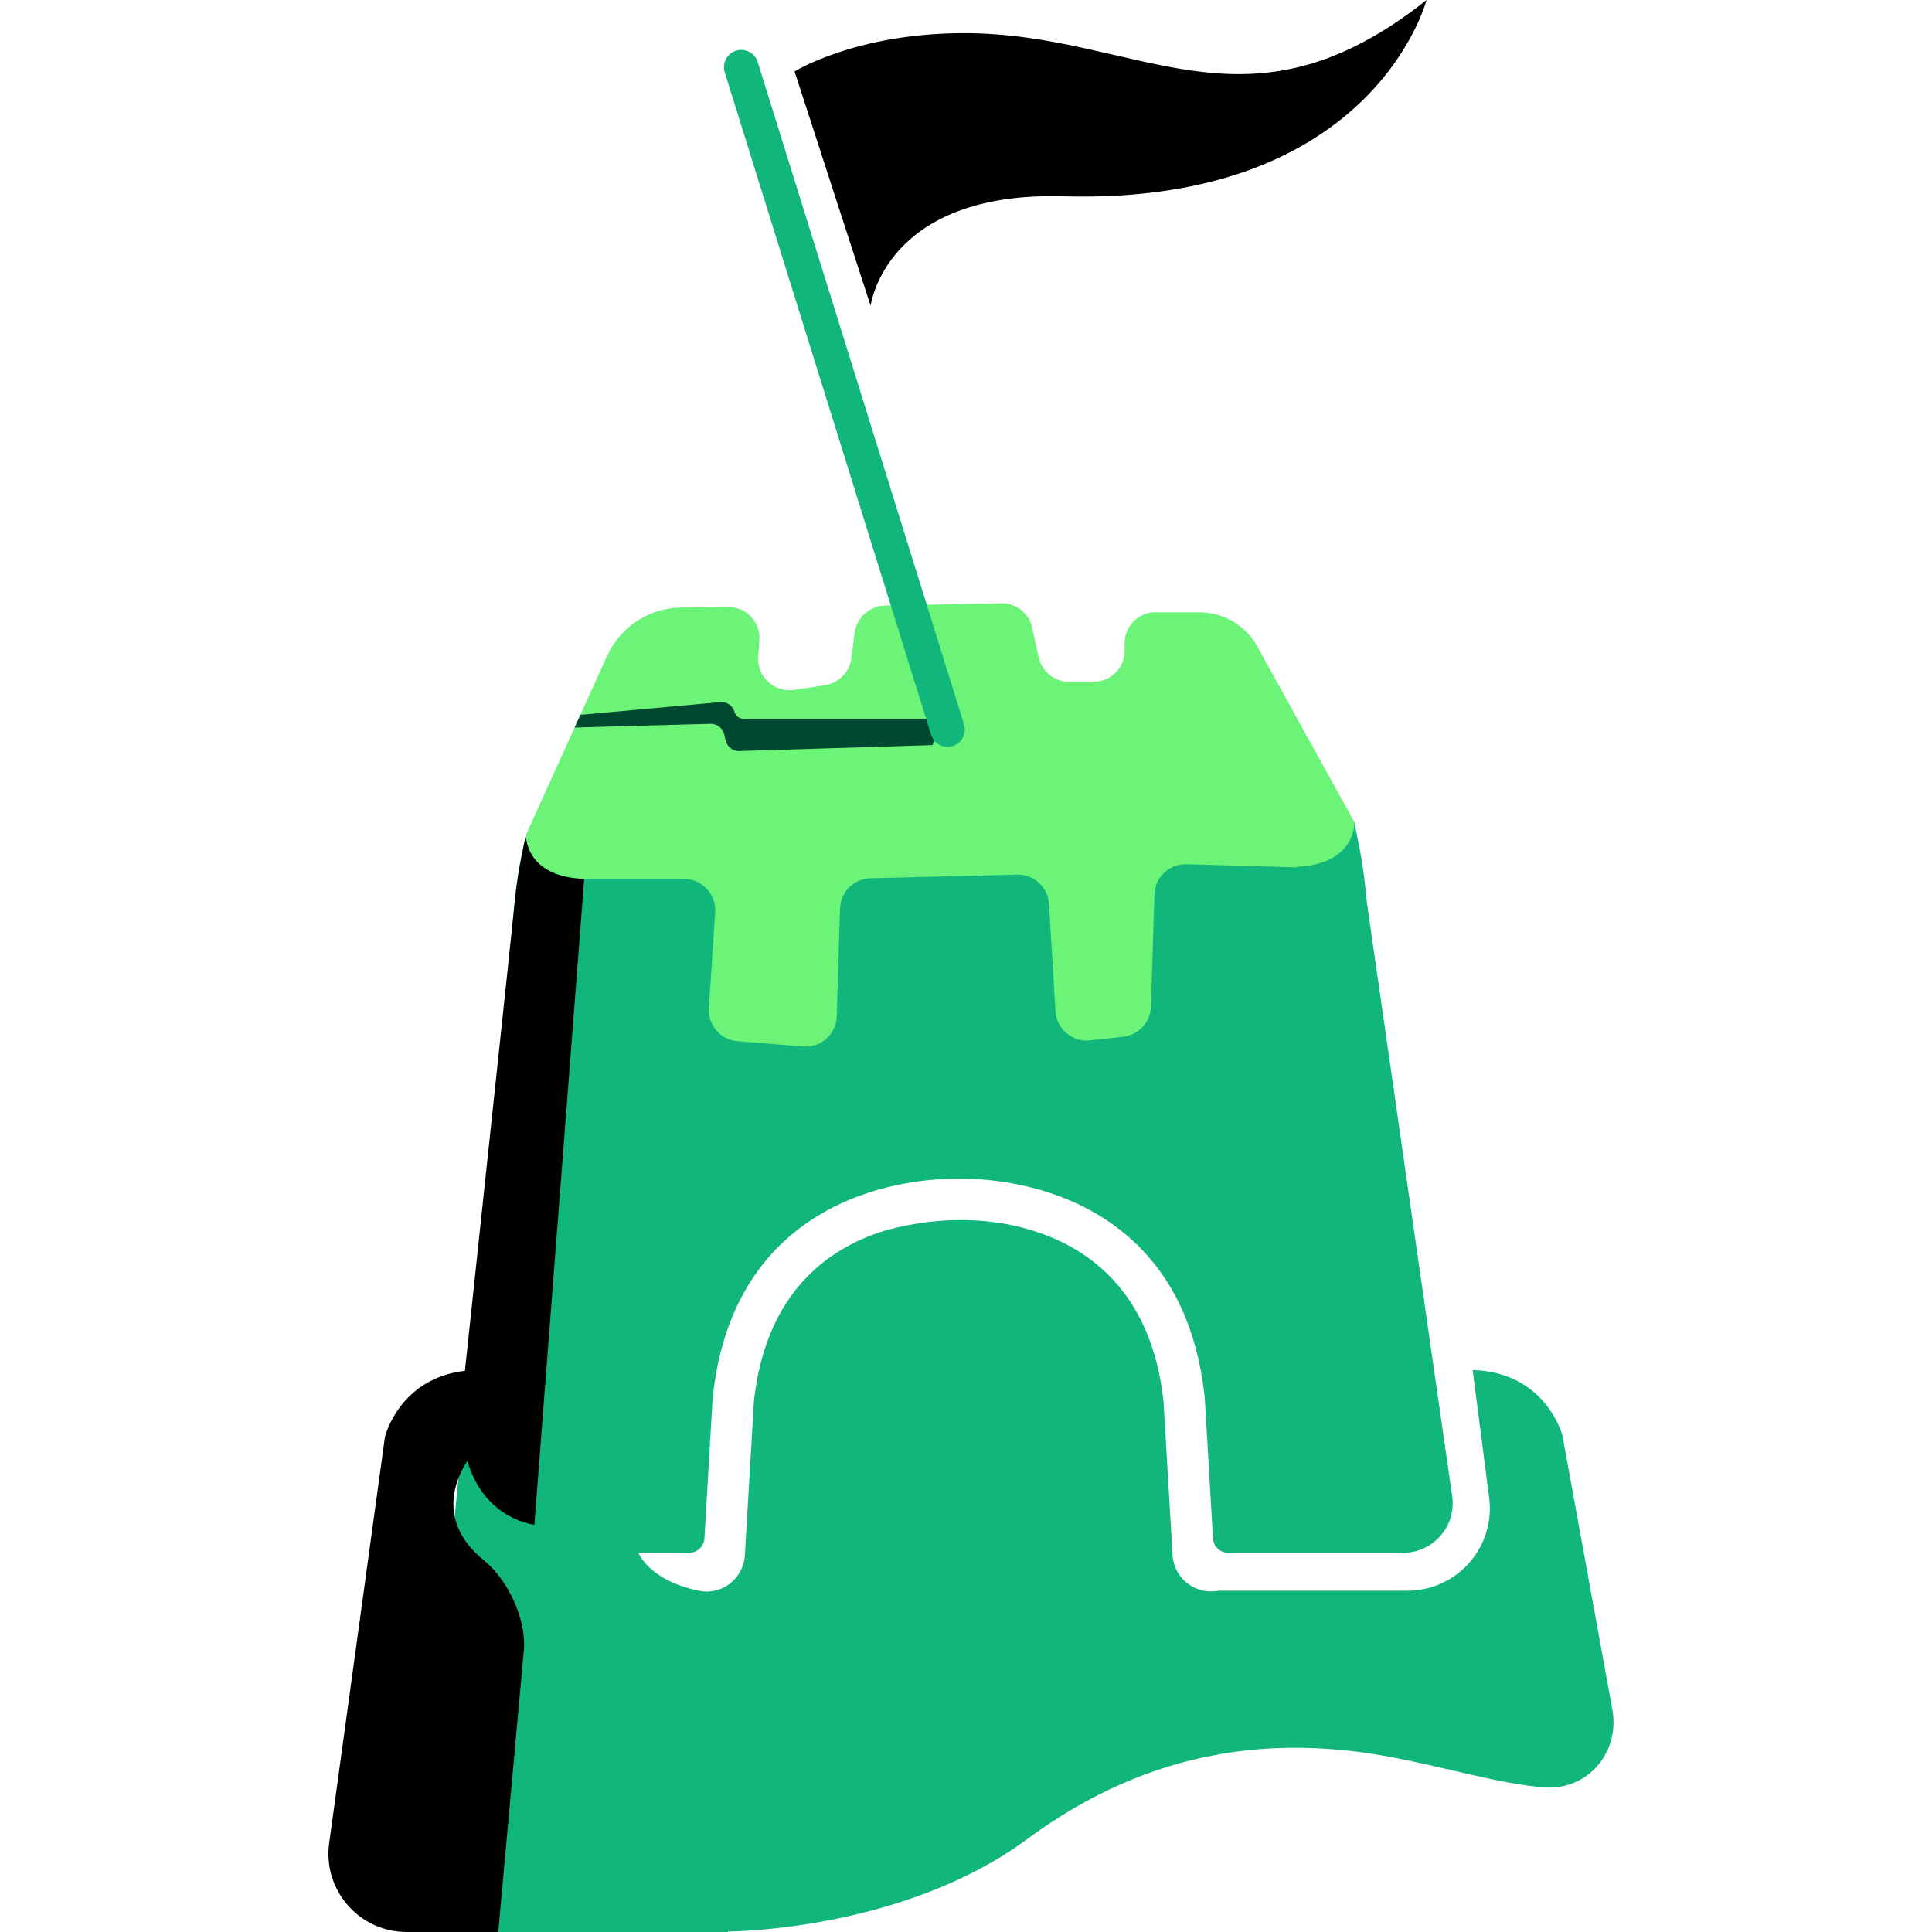
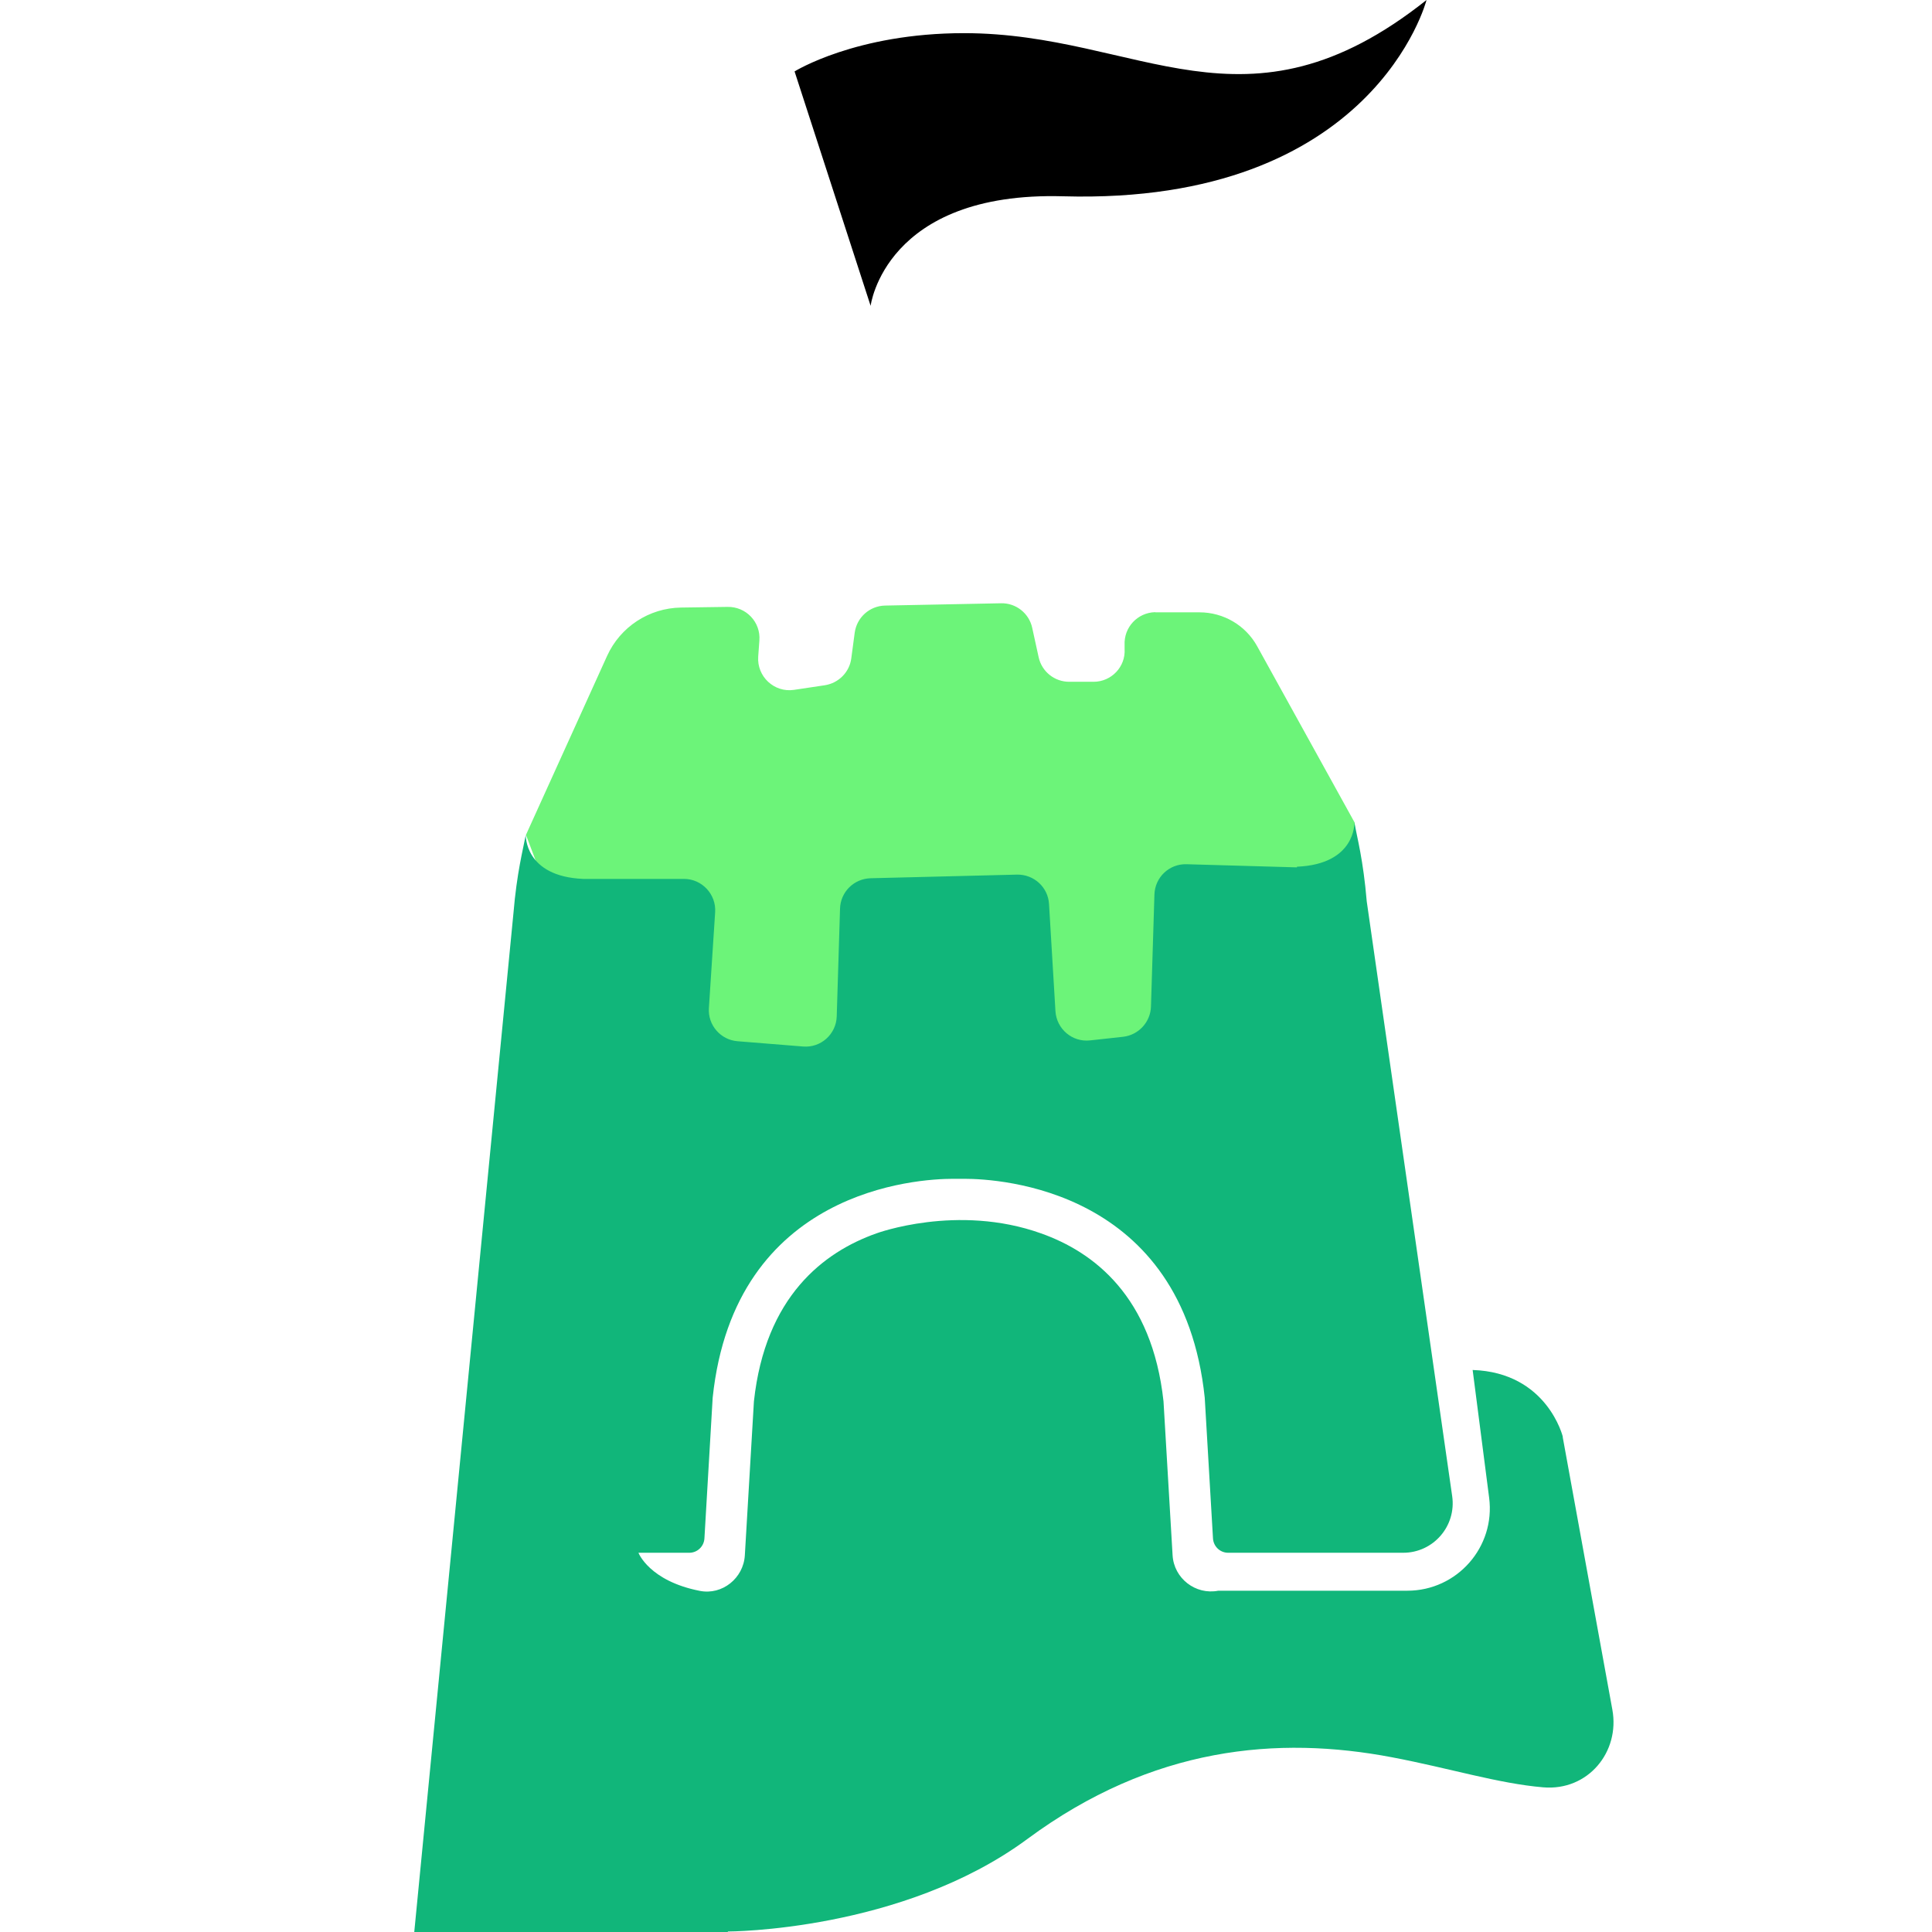
<svg xmlns="http://www.w3.org/2000/svg" viewBox="0 0 100 100" fill="none">
-   <rect width="100" height="100" style="fill:white !important" />
-   <path d="M59.788 31.686C58.875 31.711 58.166 32.471 58.209 33.385V33.59C58.268 34.512 57.526 35.289 56.603 35.289H55.34C54.58 35.289 53.922 34.76 53.76 34.017L53.427 32.497C53.265 31.746 52.591 31.208 51.814 31.225L45.811 31.344C45.017 31.361 44.351 31.951 44.24 32.745L44.061 34.085C43.967 34.794 43.404 35.357 42.695 35.468L41.098 35.707C40.074 35.861 39.169 35.016 39.245 33.983L39.305 33.154C39.382 32.198 38.614 31.395 37.657 31.413L35.249 31.447C33.593 31.472 32.108 32.446 31.424 33.948L27.224 43.212L27.172 45.398L32.867 58.188L64.356 58.009L70.213 43.913L70.119 42.581L65.073 33.453C64.476 32.369 63.332 31.694 62.085 31.694H59.797L59.788 31.686Z" style="fill:#6CF479 !important" />
+   <path d="M59.788 31.686C58.875 31.711 58.166 32.471 58.209 33.385V33.59C58.268 34.512 57.526 35.289 56.603 35.289H55.34C54.58 35.289 53.922 34.76 53.76 34.017L53.427 32.497C53.265 31.746 52.591 31.208 51.814 31.225L45.811 31.344C45.017 31.361 44.351 31.951 44.24 32.745L44.061 34.085C43.967 34.794 43.404 35.357 42.695 35.468L41.098 35.707C40.074 35.861 39.169 35.016 39.245 33.983L39.305 33.154C39.382 32.198 38.614 31.395 37.657 31.413L35.249 31.447C33.593 31.472 32.108 32.446 31.424 33.948L27.224 43.212L32.867 58.188L64.356 58.009L70.213 43.913L70.119 42.581L65.073 33.453C64.476 32.369 63.332 31.694 62.085 31.694H59.797L59.788 31.686Z" style="fill:#6CF479 !important" />
  <path d="M80.894 74.377C80.894 74.377 80.091 71.038 76.224 70.91L77.077 77.519C77.41 80.072 75.421 82.335 72.842 82.335H63.058C61.879 82.565 60.761 81.694 60.693 80.499L60.223 72.533C59.634 67.102 56.611 64.806 53.888 63.841C49.55 62.287 45.358 63.841 45.358 63.841C42.634 64.806 39.612 67.102 39.023 72.533L38.553 80.499C38.485 81.686 37.383 82.574 36.222 82.343C33.601 81.831 33.046 80.371 33.046 80.371H35.676C36.094 80.371 36.436 80.046 36.461 79.628L36.888 72.345C38.024 61.535 47.535 61.015 49.328 61.015H49.917C51.719 61.015 61.222 61.527 62.357 72.345L62.784 79.628C62.81 80.046 63.151 80.371 63.57 80.371H72.629C74.191 80.371 75.387 78.988 75.165 77.442L70.742 46.654C70.563 44.519 70.247 43.358 70.102 42.581C70.102 42.581 70.187 44.732 67.13 44.861V44.895L61.41 44.732C60.522 44.707 59.779 45.407 59.753 46.303L59.574 52.101C59.548 52.903 58.934 53.569 58.14 53.663L56.423 53.851C55.501 53.954 54.69 53.262 54.63 52.34L54.297 46.79C54.246 45.919 53.512 45.253 52.641 45.27L45.059 45.458C44.197 45.484 43.505 46.167 43.48 47.029L43.309 52.605C43.283 53.527 42.489 54.244 41.567 54.167L38.177 53.894C37.298 53.826 36.632 53.057 36.692 52.178L37.016 47.217C37.076 46.286 36.333 45.492 35.403 45.492H30.186C27.129 45.364 27.214 43.213 27.214 43.213C27.069 43.99 26.753 45.151 26.574 47.285L21.442 100H37.674V99.974C37.674 99.974 46.698 99.974 53.179 95.184C59.659 90.395 66.14 89.831 72.057 90.958C75.062 91.53 77.555 92.316 79.878 92.512C82.2 92.708 83.857 90.676 83.455 88.49L80.885 74.377H80.894Z" style="fill:#11B67A !important" />
-   <path d="M38.495 37.208C38.273 37.208 38.077 37.063 38.017 36.849C37.931 36.542 37.65 36.337 37.334 36.337L30.041 37L29.742 37.658L36.77 37.464C37.112 37.456 37.41 37.686 37.487 38.019L37.556 38.318C37.633 38.651 37.931 38.89 38.273 38.873L48.271 38.566L48.681 37.208H38.495Z" style="fill:#00482F !important" />
  <path d="M41.127 3.697C41.127 3.697 44.295 1.716 49.896 1.716C58.997 1.716 64.428 7.479 73.837 0C73.837 0 71.122 10.613 55.036 10.16C45.797 9.896 45.063 15.83 45.063 15.83L41.127 3.697Z" style="fill:black !important" />
-   <path d="M27.66 78.918L30.238 45.491H30.195C27.139 45.363 27.224 43.211 27.224 43.211C27.079 43.988 26.763 45.149 26.584 47.284L24.065 70.952C20.65 71.353 19.924 74.376 19.924 74.376L17.038 95.405C16.705 97.83 18.592 99.999 21.043 99.999H25.79L27.113 85.424C27.258 83.827 26.294 81.769 25.047 80.762C22.52 78.713 23.655 76.425 24.193 75.614C25.064 78.653 27.66 78.918 27.66 78.918Z" style="fill:black !important" />
-   <path d="M49.047 38.661C48.662 38.661 48.312 38.413 48.193 38.029L37.511 3.74C37.366 3.27 37.631 2.766 38.1 2.621C38.57 2.476 39.074 2.741 39.219 3.21L49.9 37.5C50.045 37.969 49.781 38.473 49.311 38.618C49.226 38.644 49.132 38.661 49.047 38.661Z" style="fill:#11B67A !important" />
</svg>